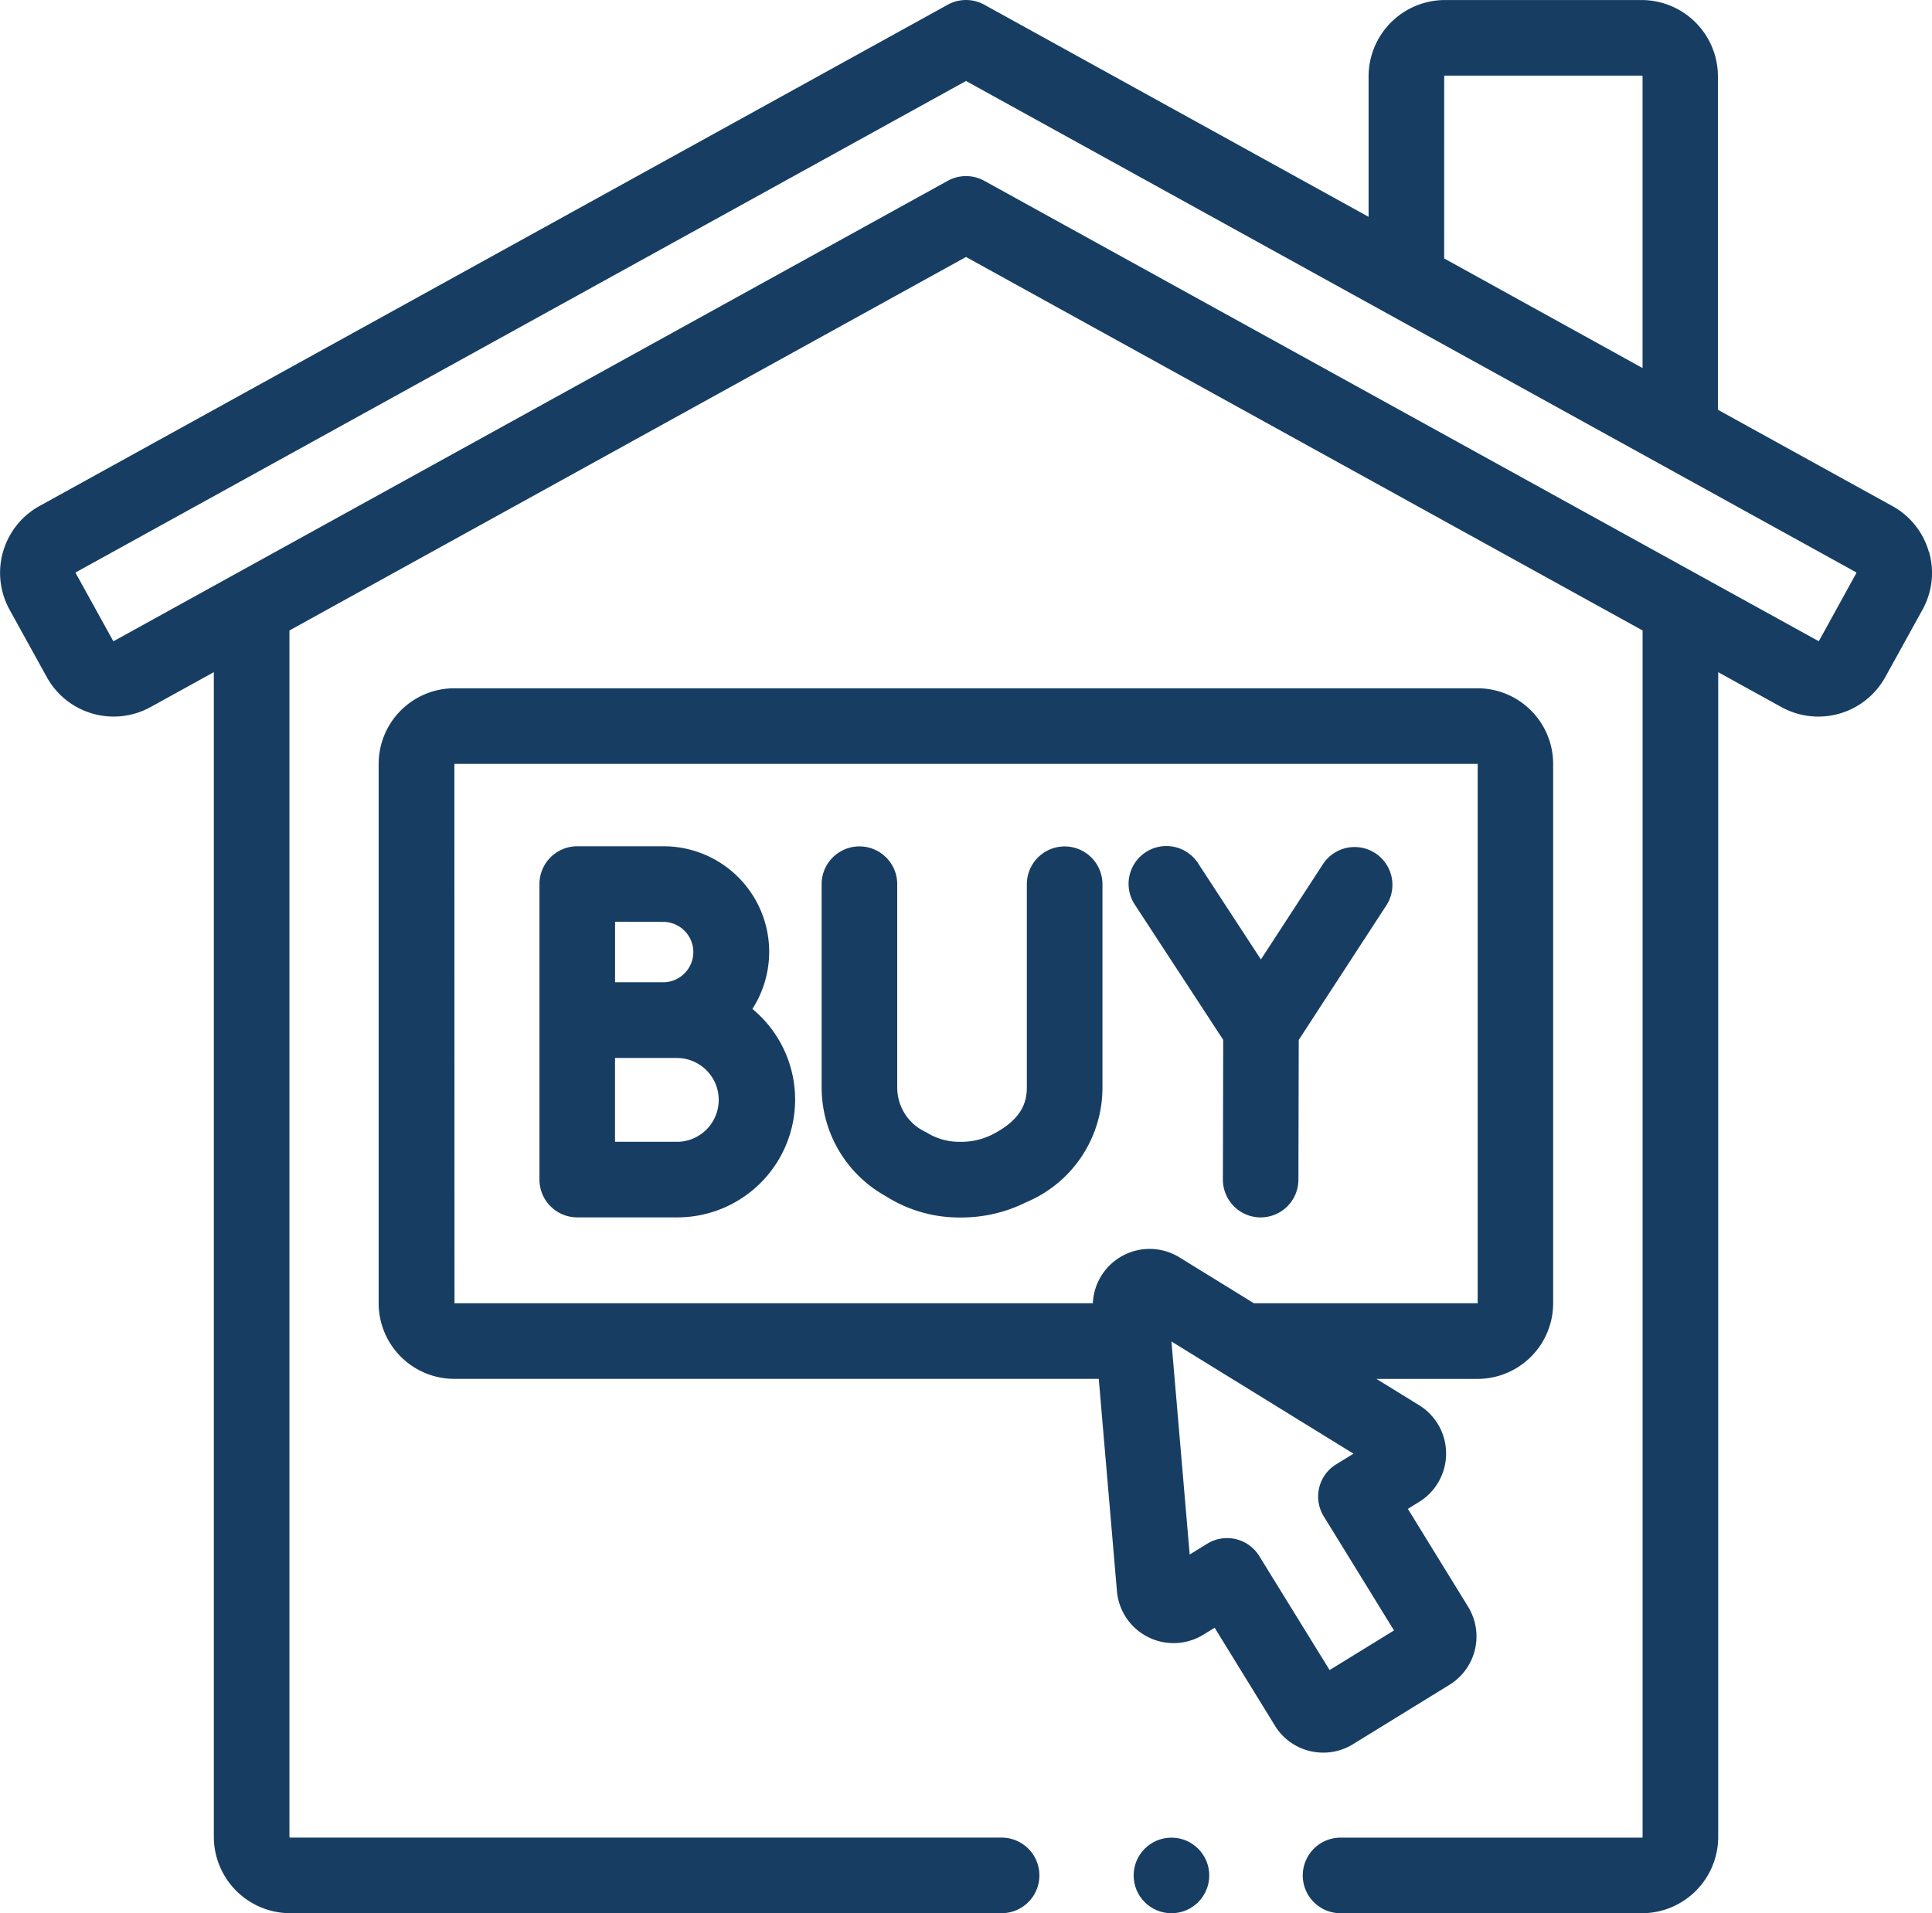
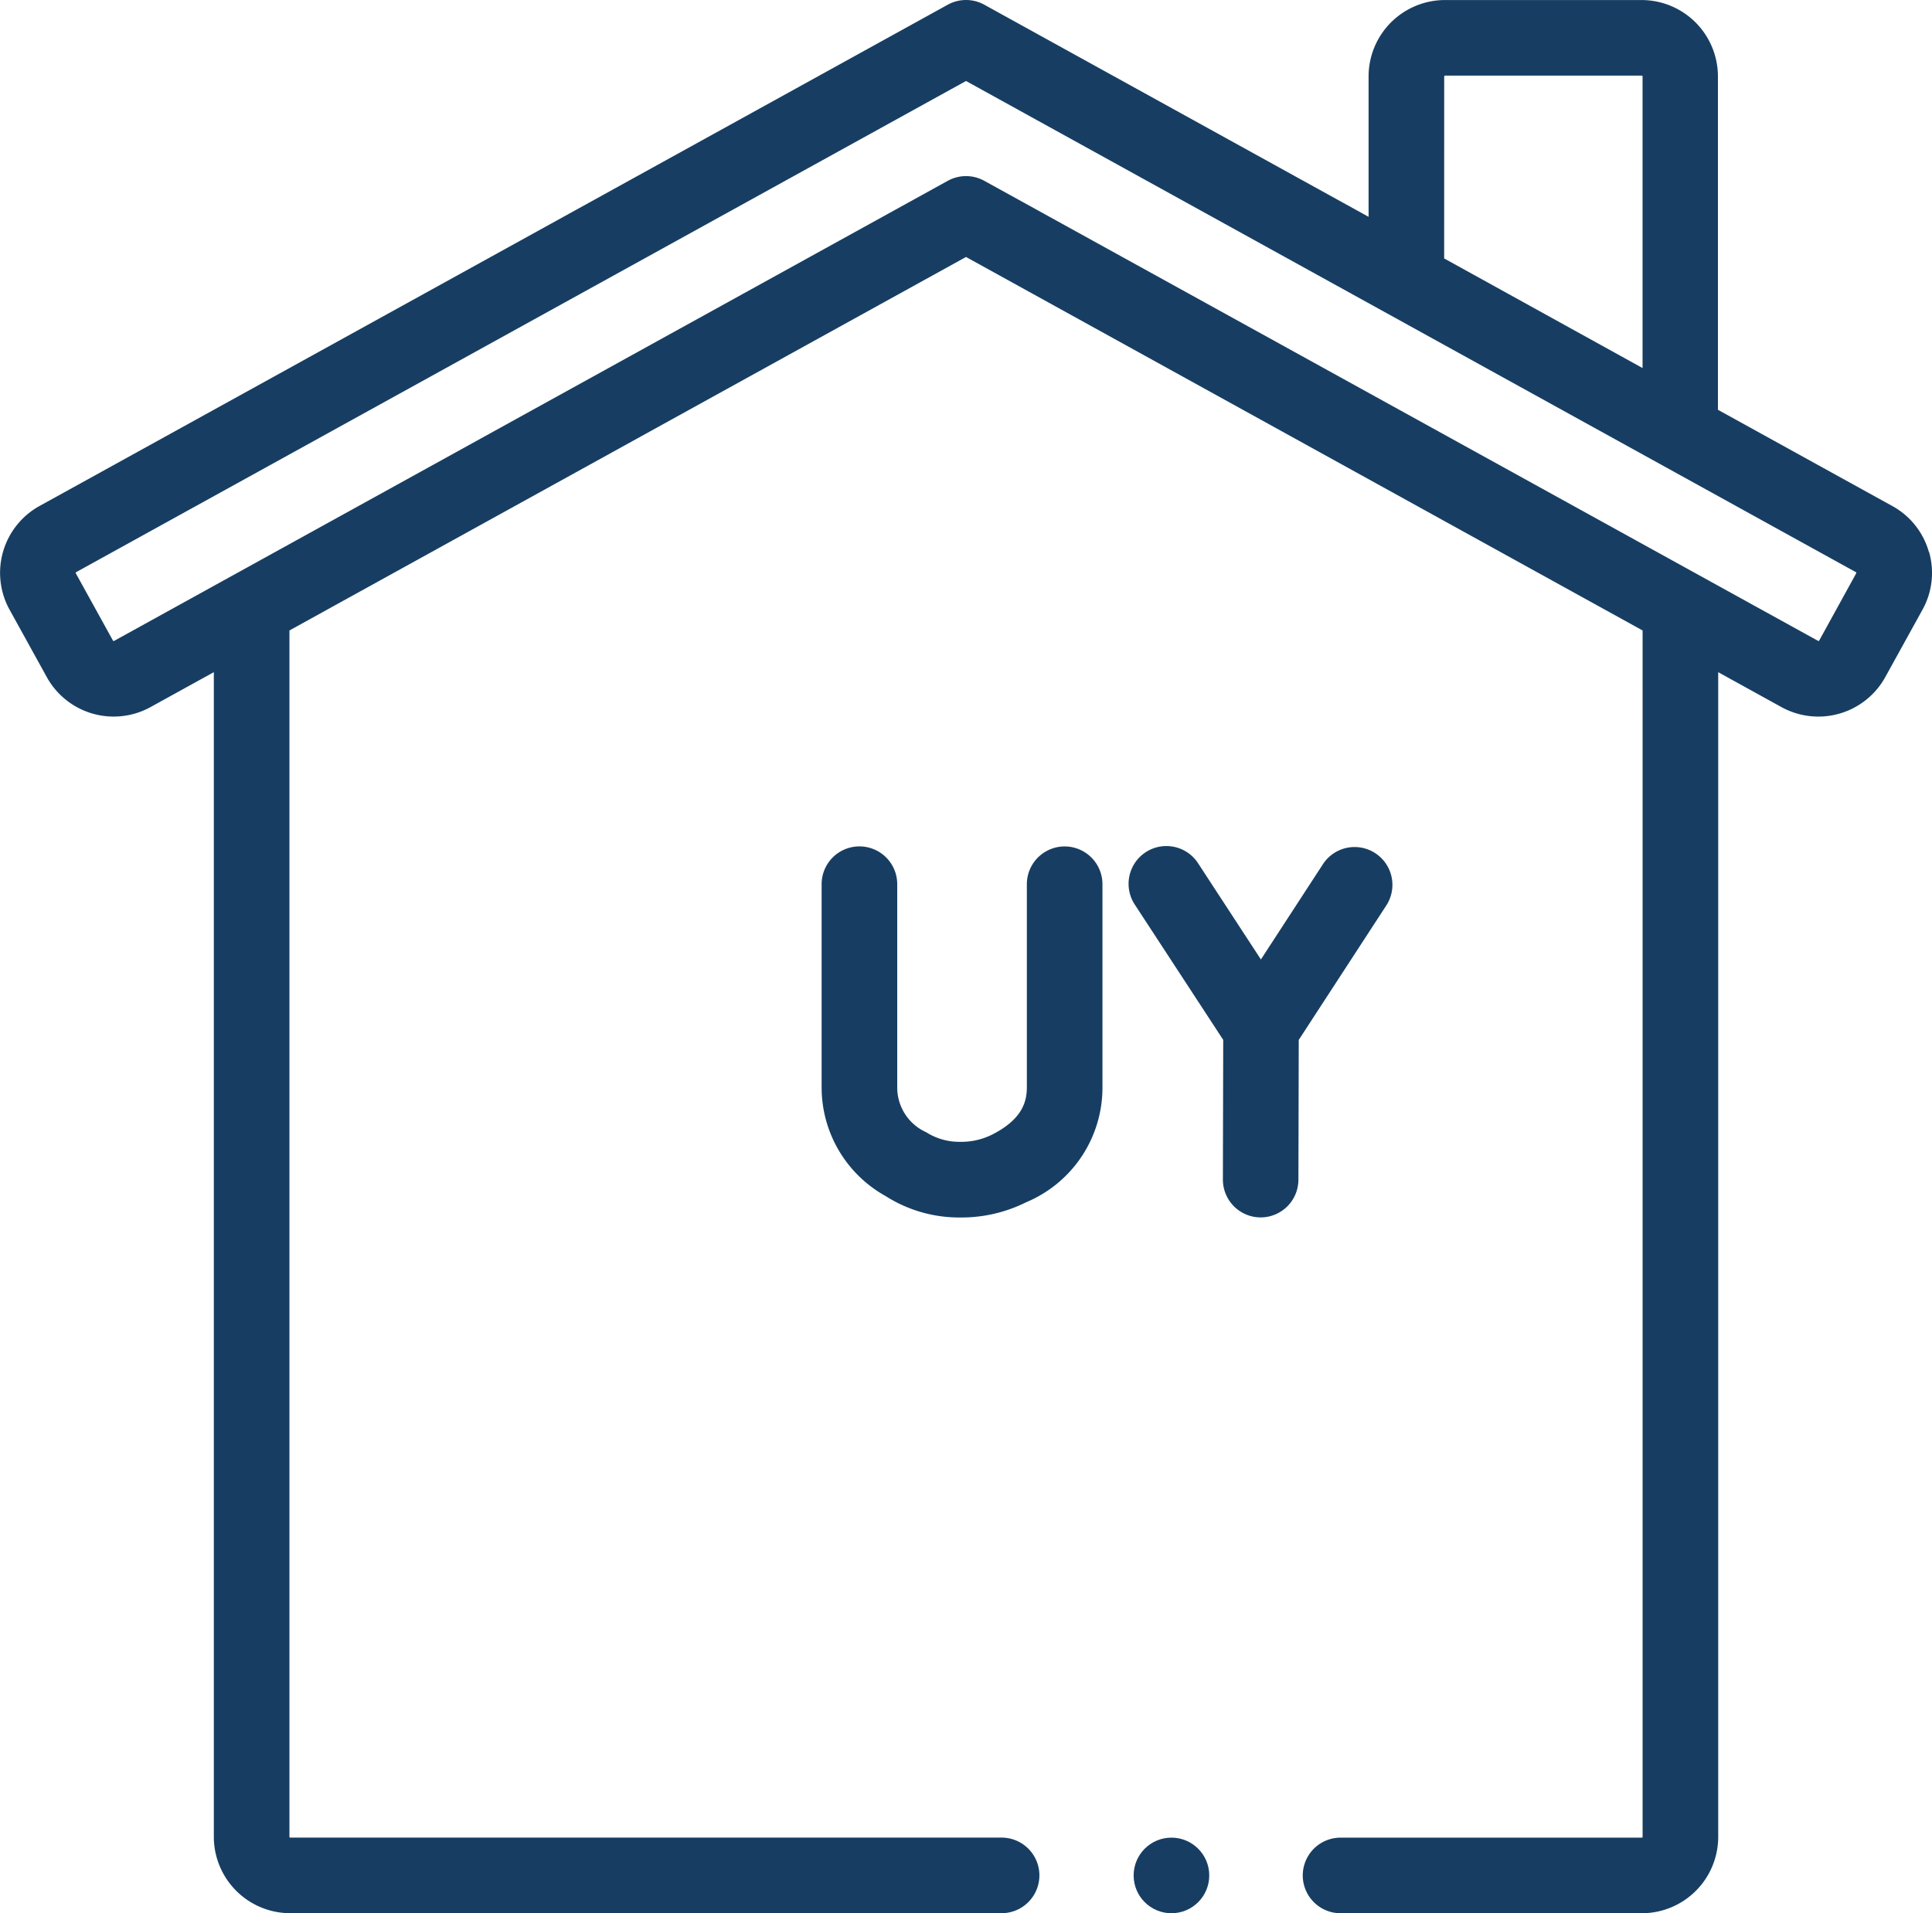
<svg xmlns="http://www.w3.org/2000/svg" width="47.579" height="47.128" viewBox="0 0 47.579 47.128">
  <g id="buy" transform="translate(0 -2.426)">
    <path id="Path_34816" data-name="Path 34816" d="M47.5,16.015a1.868,1.868,0,0,0-.9-1.125l-4.293-2.37V4.307a1.882,1.882,0,0,0-1.88-1.88H35.584a1.882,1.882,0,0,0-1.88,1.88v3.46L24.24,2.542a.932.932,0,0,0-.9,0L.973,14.89a1.881,1.881,0,0,0-.737,2.555l.917,1.661a1.881,1.881,0,0,0,2.555.737l1.558-.86v28.69a1.883,1.883,0,0,0,1.88,1.88h17.52a.931.931,0,1,0,0-1.862H7.146a.018.018,0,0,1-.018-.018V17.956l16.662-9.2,16.662,9.2V47.674a.018.018,0,0,1-.018.018h-7.42a.931.931,0,0,0,0,1.862h7.42a1.882,1.882,0,0,0,1.88-1.88V18.984l1.558.86a1.883,1.883,0,0,0,2.555-.737l.917-1.661a1.868,1.868,0,0,0,.161-1.43ZM35.566,4.307a.018.018,0,0,1,.018-.018h4.849a.018.018,0,0,1,.018.018v7.185l-4.886-2.7ZM45.714,16.545,44.8,18.206a.018.018,0,0,1-.025.007L24.24,6.88a.931.931,0,0,0-.9,0L2.808,18.214a.018.018,0,0,1-.025-.007l-.917-1.661a.021.021,0,0,1,.007-.025L23.79,4.421l21.917,12.1A.021.021,0,0,1,45.714,16.545Z" transform="translate(0)" fill="#173e62" />
-     <path id="Path_34817" data-name="Path 34817" d="M148.218,230.756a2.6,2.6,0,0,0-2.2-4.005h-2.114a.931.931,0,0,0-.931.931v7.279a.931.931,0,0,0,.931.931h2.484a2.9,2.9,0,0,0,1.828-5.136Zm-2.2-2.143a.744.744,0,0,1,0,1.488l-1.183,0v-1.49Zm.369,5.417h-1.553v-2.064l1.553,0a1.033,1.033,0,0,1,0,2.065Z" transform="translate(-129.688 -203.479)" fill="#173e62" />
    <path id="Path_34818" data-name="Path 34818" d="M301.472,231.518l-.008,3.44a.931.931,0,0,0,.929.933h0a.931.931,0,0,0,.931-.929l.008-3.443,2.156-3.312a.931.931,0,1,0-1.561-1.016l-1.527,2.346-1.544-2.365a.931.931,0,1,0-1.559,1.018Z" transform="translate(-271.348 -203.477)" fill="#173e62" />
    <path id="Path_34819" data-name="Path 34819" d="M224.61,232.686v-5a.931.931,0,0,0-1.862,0v5c0,.343-.1.785-.859,1.169a1.694,1.694,0,0,1-.779.176h0a1.52,1.52,0,0,1-.842-.237,1.206,1.206,0,0,1-.712-1.1v-5.009a.931.931,0,0,0-1.862,0v5.009a3.061,3.061,0,0,0,1.572,2.671,3.373,3.373,0,0,0,1.842.53h.005a3.562,3.562,0,0,0,1.617-.375A3.059,3.059,0,0,0,224.61,232.686Z" transform="translate(-197.46 -203.479)" fill="#173e62" />
-     <path id="Path_34820" data-name="Path 34820" d="M123.651,211.08a1.387,1.387,0,0,0,.73-.208l2.378-1.464a1.4,1.4,0,0,0,.457-1.922l-1.484-2.411.281-.173h0a1.4,1.4,0,0,0,0-2.378l-1.055-.65h2.49a1.864,1.864,0,0,0,1.862-1.862V186.724a1.864,1.864,0,0,0-1.862-1.862h-25.2a1.864,1.864,0,0,0-1.862,1.862v13.287a1.864,1.864,0,0,0,1.862,1.862H118.12l.448,5.234a1.4,1.4,0,0,0,2.124,1.07l.282-.173,1.484,2.411a1.387,1.387,0,0,0,.866.627,1.409,1.409,0,0,0,.326.038Zm-21.4-24.356h25.2v13.287h-5.51l-1.839-1.134a1.4,1.4,0,0,0-2.128,1.134h-15.72Zm19.82,19.511a.931.931,0,0,0-1.281-.3l-.431.265-.449-5.248,4.483,2.764-.431.265a.931.931,0,0,0-.3,1.281l1.729,2.808-1.586.976Z" transform="translate(-91.061 -165.482)" fill="#173e62" />
    <circle id="Ellipse_2" data-name="Ellipse 2" cx="0.931" cy="0.931" r="0.931" transform="translate(27.918 47.692)" fill="#173e62" />
  </g>
</svg>